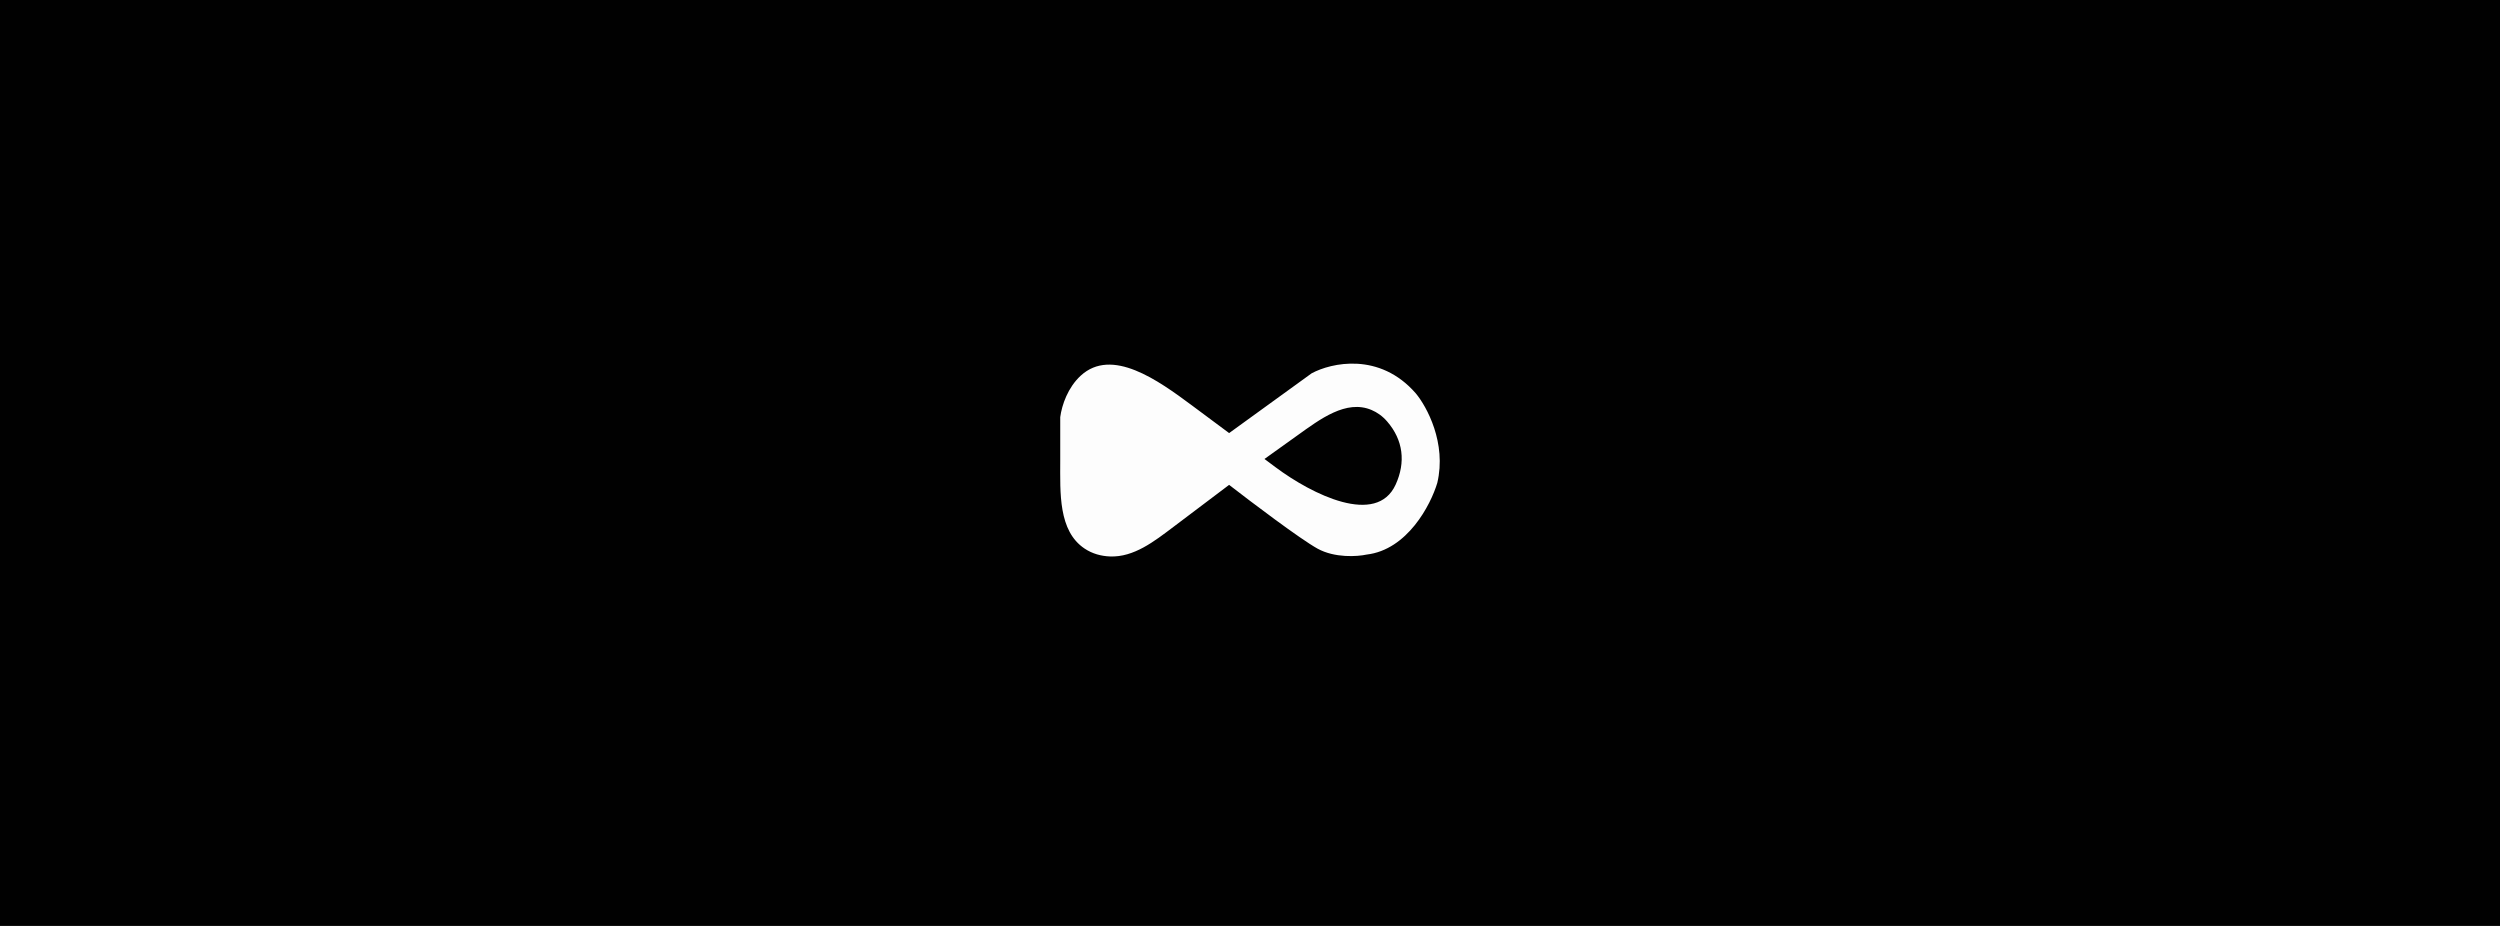
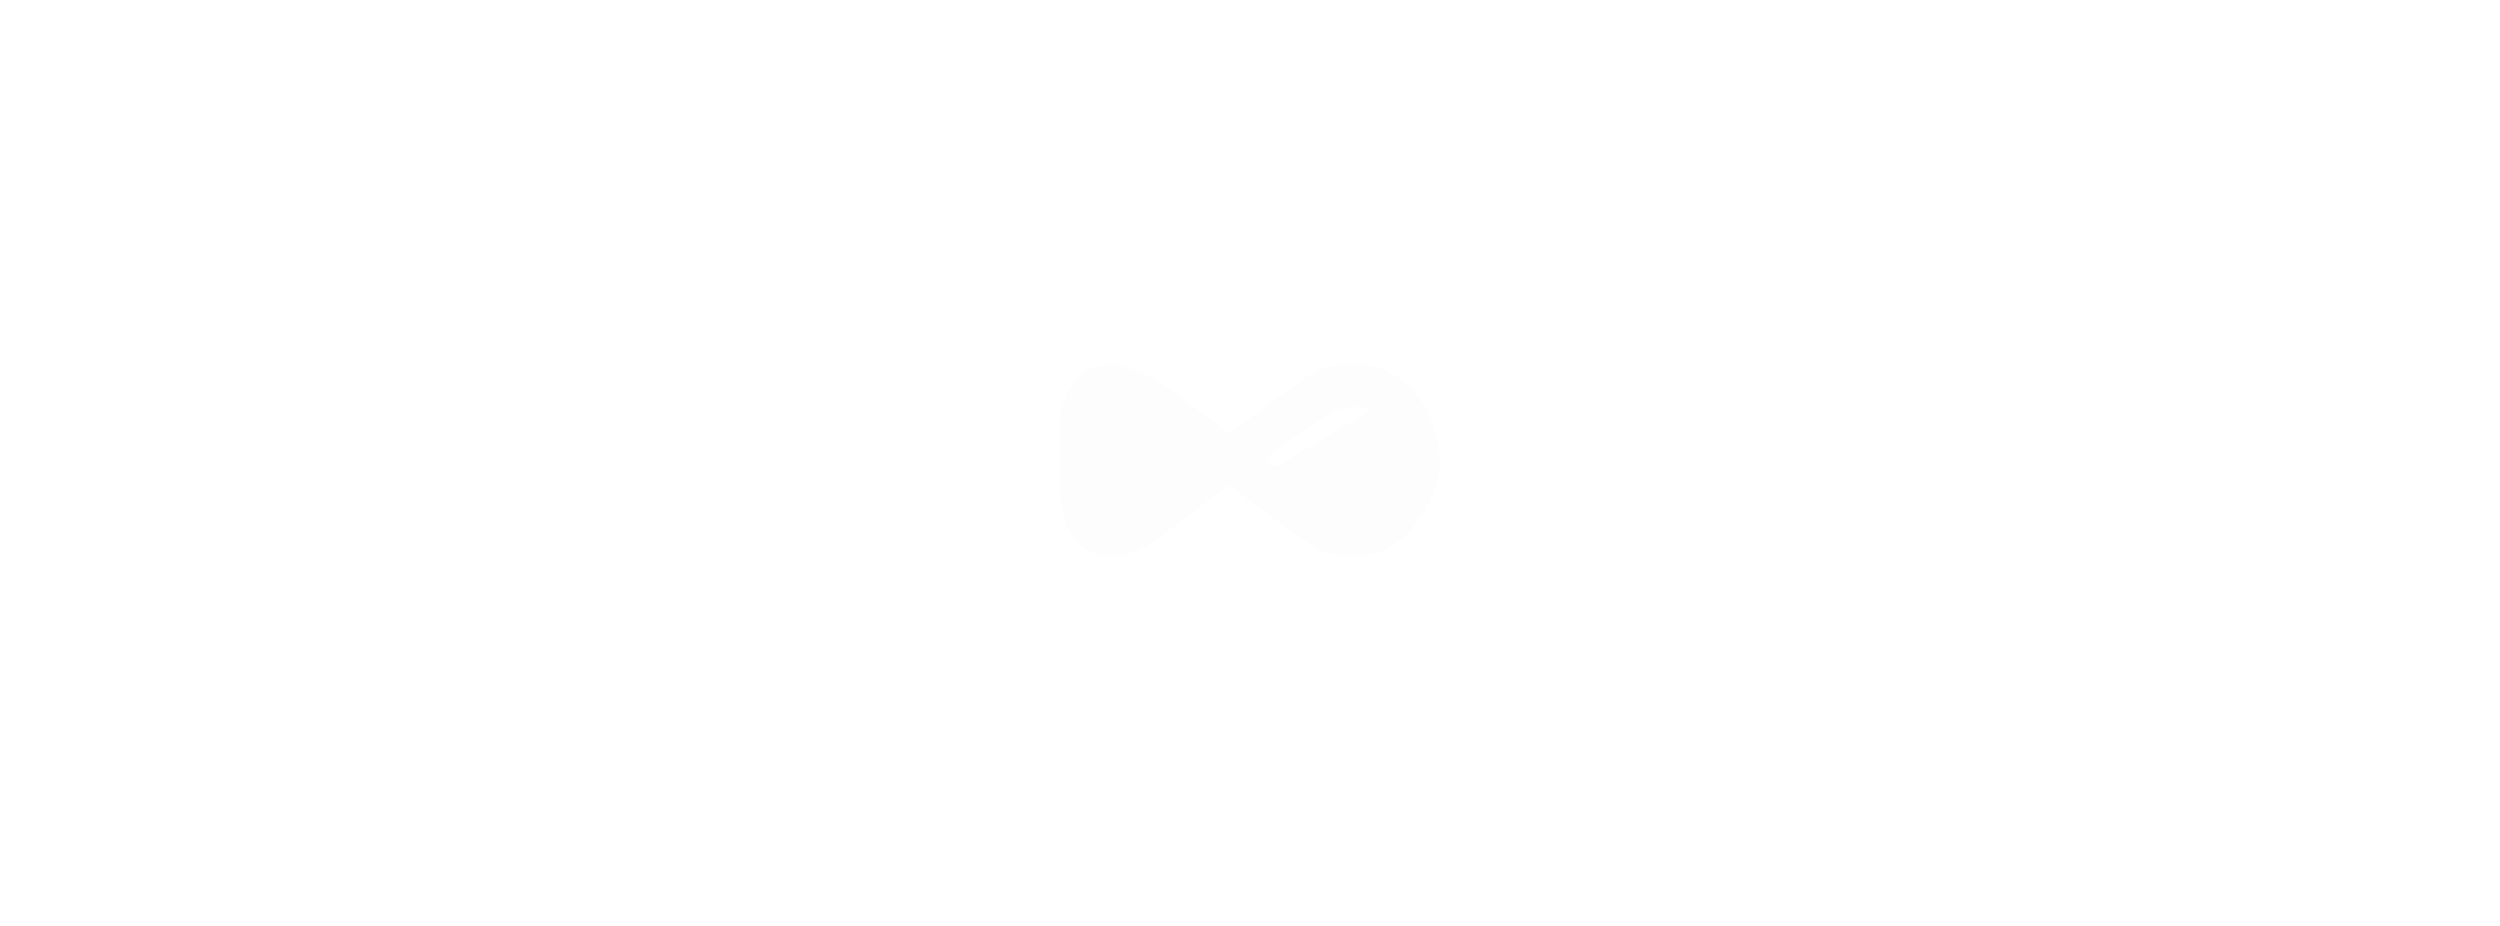
<svg xmlns="http://www.w3.org/2000/svg" fill="none" height="160" viewBox="0 0 432 160" width="432">
-   <path d="m0 0h432v160h-432z" fill="#010101" />
-   <path d="m212.393 83.784-9.645 7.28c-3.292 2.483-6.81 5.246-10.93 5.092-1.502-.057-3.033-.447-4.406-1.366-4.554-3.047-4.203-9.645-4.203-15.125v-7.582c.285-2.135 1.33-5.134 3.542-7.168 5.378-4.944 13.357.785 19.219 5.144l6.423 4.777 14.253-10.324c3.394-1.835 11.742-3.717 17.986 3.443 1.922 2.294 5.362 8.603 3.732 15.487-1.13 3.786-5.157 11.563-12.216 12.389-1.584.345-5.497.62-8.484-1.031-2.986-1.653-11.425-8.031-15.271-11.014zm24.607-12.94c-4.378-1.855-8.909 1.602-12.776 4.37l-5.723 4.096 1.909 1.425c6.366 4.745 17.459 10.231 20.756 3.007 1.767-3.868 1.318-7.692-1.465-10.909-.815-.944-1.74-1.582-2.701-1.989z" fill="#fdfdfd" />
+   <path d="m212.393 83.784-9.645 7.28c-3.292 2.483-6.81 5.246-10.93 5.092-1.502-.057-3.033-.447-4.406-1.366-4.554-3.047-4.203-9.645-4.203-15.125v-7.582c.285-2.135 1.33-5.134 3.542-7.168 5.378-4.944 13.357.785 19.219 5.144l6.423 4.777 14.253-10.324c3.394-1.835 11.742-3.717 17.986 3.443 1.922 2.294 5.362 8.603 3.732 15.487-1.13 3.786-5.157 11.563-12.216 12.389-1.584.345-5.497.62-8.484-1.031-2.986-1.653-11.425-8.031-15.271-11.014zm24.607-12.94c-4.378-1.855-8.909 1.602-12.776 4.37l-5.723 4.096 1.909 1.425z" fill="#fdfdfd" />
</svg>